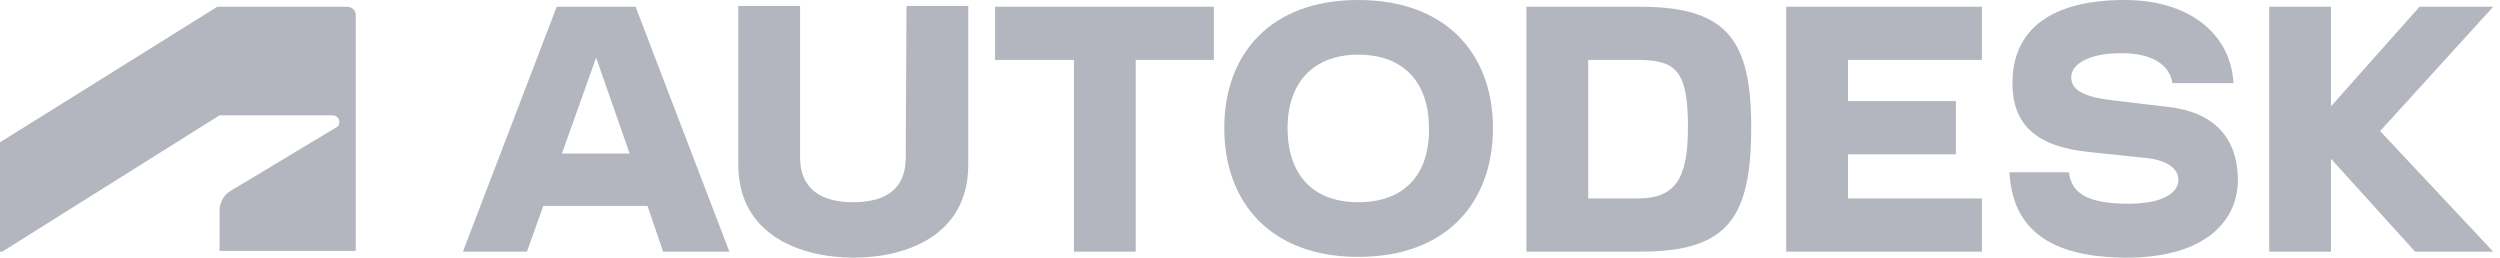
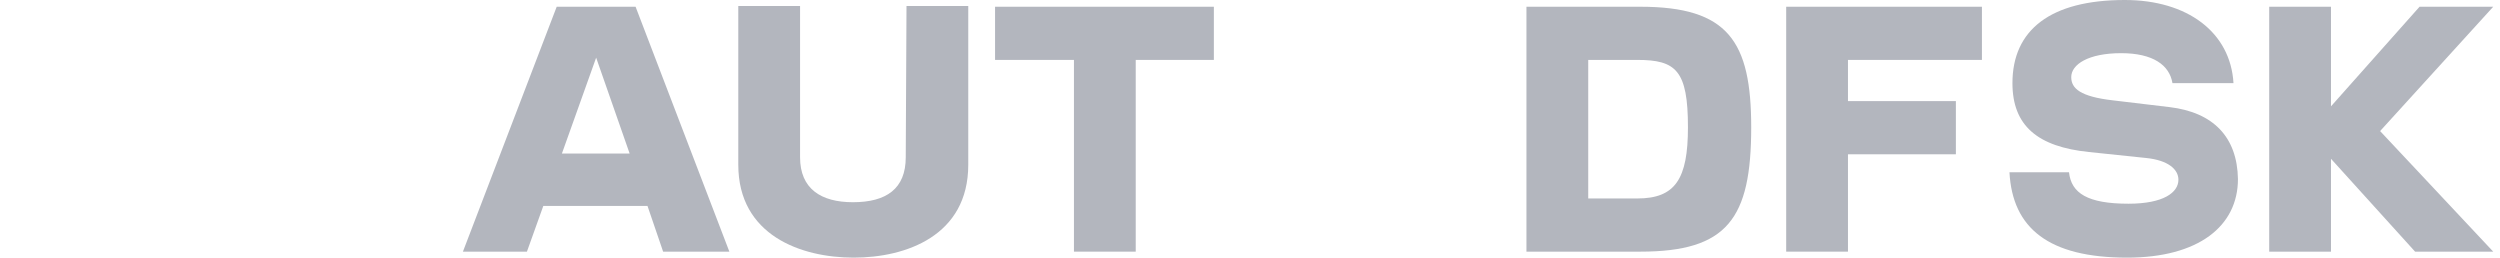
<svg xmlns="http://www.w3.org/2000/svg" width="262" height="27" viewBox="0 0 262 27" fill="none">
  <g clip-path="url(#clip0_3_84)">
-     <path d="M0.234 26.372L23.009 12.087H34.865C35.255 12.087 35.567 12.401 35.567 12.794C35.567 13.108 35.411 13.264 35.255 13.343L24.023 20.093C23.321 20.564 23.009 21.427 23.009 22.055V26.294H37.283V1.57C37.283 1.099 36.893 0.706 36.347 0.706H22.775L0 14.913V26.372H0.234Z" fill="#B3B6BE" />
-     <path d="M187.193 26.372H207.706V20.799H193.667V16.169H204.976V10.596H193.667V6.279H207.706V0.706H187.193V26.372Z" fill="#B3B6BE" />
+     <path d="M187.193 26.372H207.706H193.667V16.169H204.976V10.596H193.667V6.279H207.706V0.706H187.193V26.372Z" fill="#B3B6BE" />
    <path d="M58.342 0.706L48.514 26.372H55.222L56.938 21.584H67.858L69.495 26.372H76.437L66.609 0.706H58.342ZM58.888 16.09L62.476 6.044L65.986 16.09H58.888Z" fill="#B3B6BE" />
    <path d="M104.36 6.279H112.55V26.372H119.024V6.279H127.213V0.706H104.282V6.279H104.36Z" fill="#B3B6BE" />
    <path d="M94.922 16.483C94.922 19.779 92.895 21.192 89.385 21.192C86.031 21.192 83.847 19.779 83.847 16.483V0.628H77.373V17.267C77.373 24.645 83.925 27 89.463 27C94.922 27 101.474 24.724 101.474 17.267V0.628H95.001L94.922 16.483Z" fill="#B3B6BE" />
    <path d="M261.29 0.706H253.569L244.287 11.145V0.706H237.813V26.372H244.287V16.64L253.101 26.372H261.29L249.435 13.736L261.29 0.706Z" fill="#B3B6BE" />
    <path d="M171.906 0.706H159.972V26.372H171.906C181.031 26.372 183.527 22.919 183.527 13.343C183.527 4.317 181.109 0.706 171.906 0.706ZM171.594 20.799H166.446V6.279H171.594C175.649 6.279 176.897 7.378 176.897 13.343C176.897 18.759 175.571 20.799 171.594 20.799Z" fill="#B3B6BE" />
    <path d="M227.362 11.224L221.434 10.517C218.002 10.125 217.066 9.262 217.066 8.084C217.066 6.75 218.86 5.573 222.292 5.573C225.646 5.573 227.362 6.828 227.674 8.712H234.069C233.757 3.375 229.234 0 222.682 0C214.882 0 210.904 3.14 210.904 8.712C210.904 13.186 213.556 15.384 218.938 15.933L224.944 16.561C227.206 16.797 228.298 17.738 228.298 18.837C228.298 20.172 226.738 21.349 223.072 21.349C218.782 21.349 217.066 20.25 216.832 18.052H210.592C210.904 23.939 214.726 27 222.916 27C230.403 27 234.537 23.703 234.537 18.759C234.459 14.363 231.963 11.773 227.362 11.224Z" fill="#B3B6BE" />
-     <path d="M142.345 0C133.063 0 128.305 5.73 128.305 13.421C128.305 21.192 133.141 26.922 142.345 26.922C151.626 26.922 156.462 21.192 156.462 13.421C156.462 5.73 151.626 0 142.345 0ZM142.345 21.192C137.509 21.192 134.935 18.209 134.935 13.421C134.935 8.712 137.587 5.73 142.345 5.73C147.181 5.73 149.754 8.712 149.754 13.421C149.832 18.288 147.181 21.192 142.345 21.192Z" fill="#B3B6BE" />
  </g>
  <defs>
    <clipPath id="clip0_3_84">
      <rect width="261.29" height="27" fill="white" />
    </clipPath>
  </defs>
</svg>